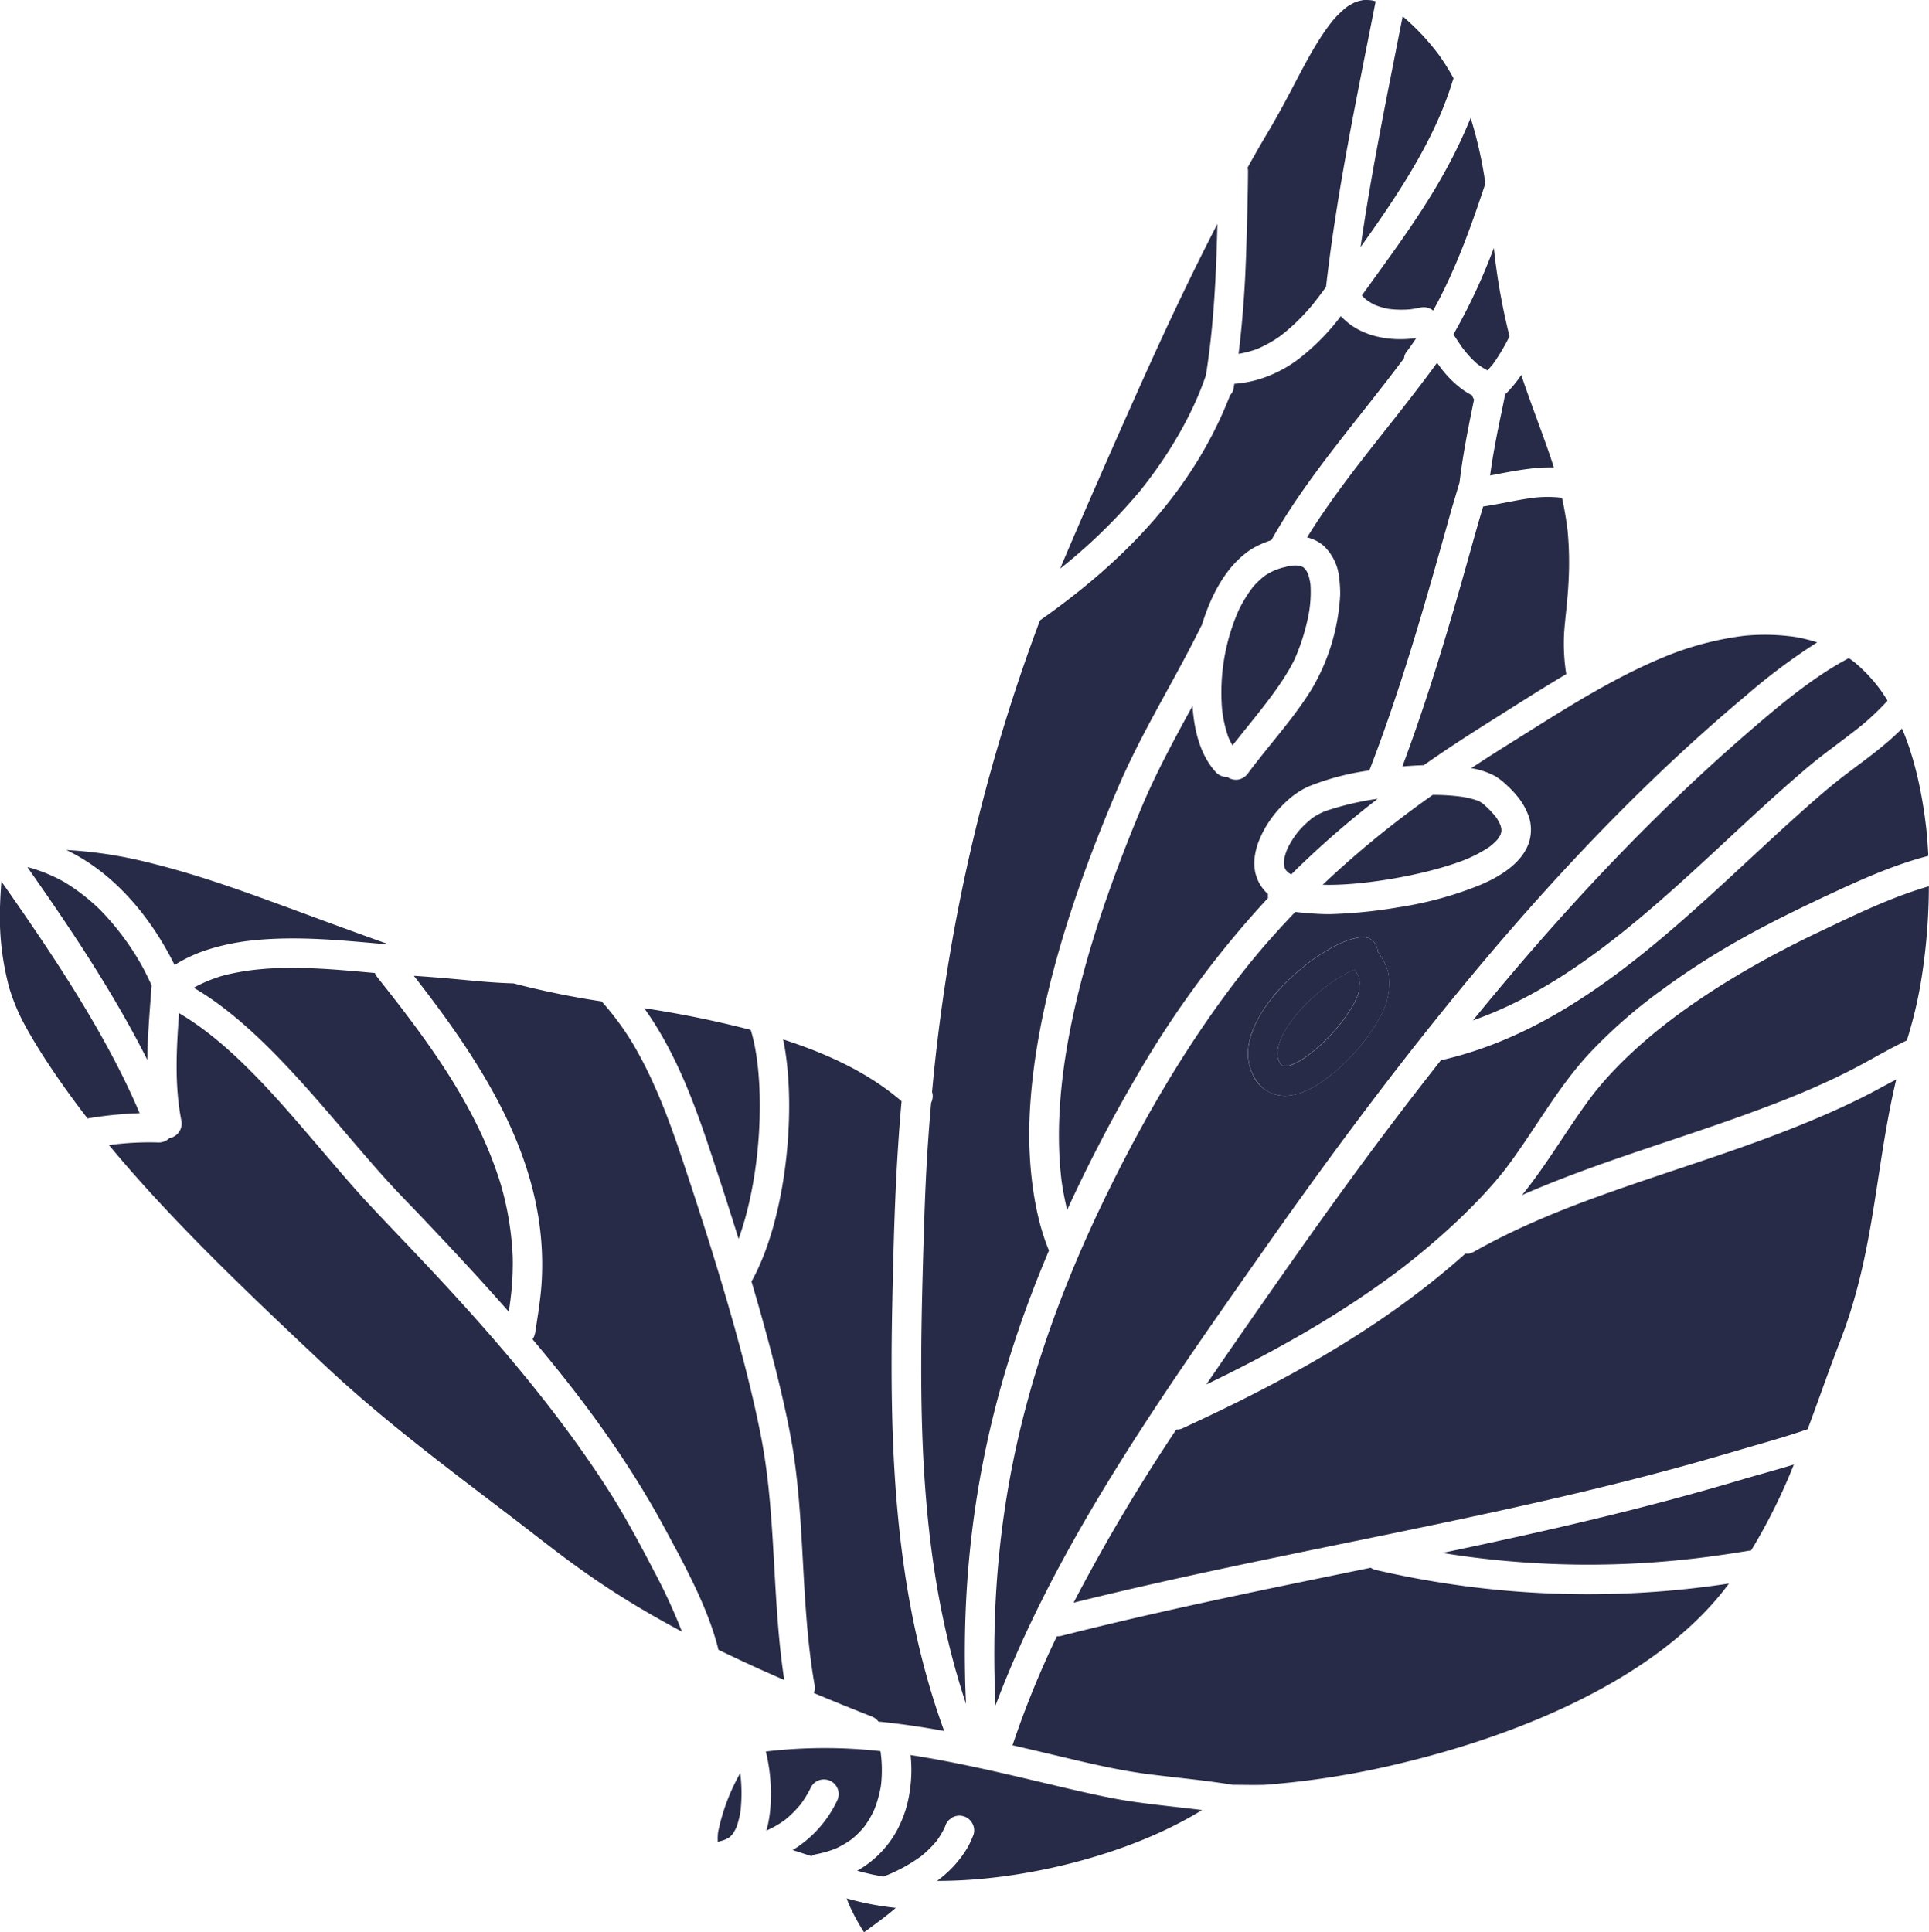
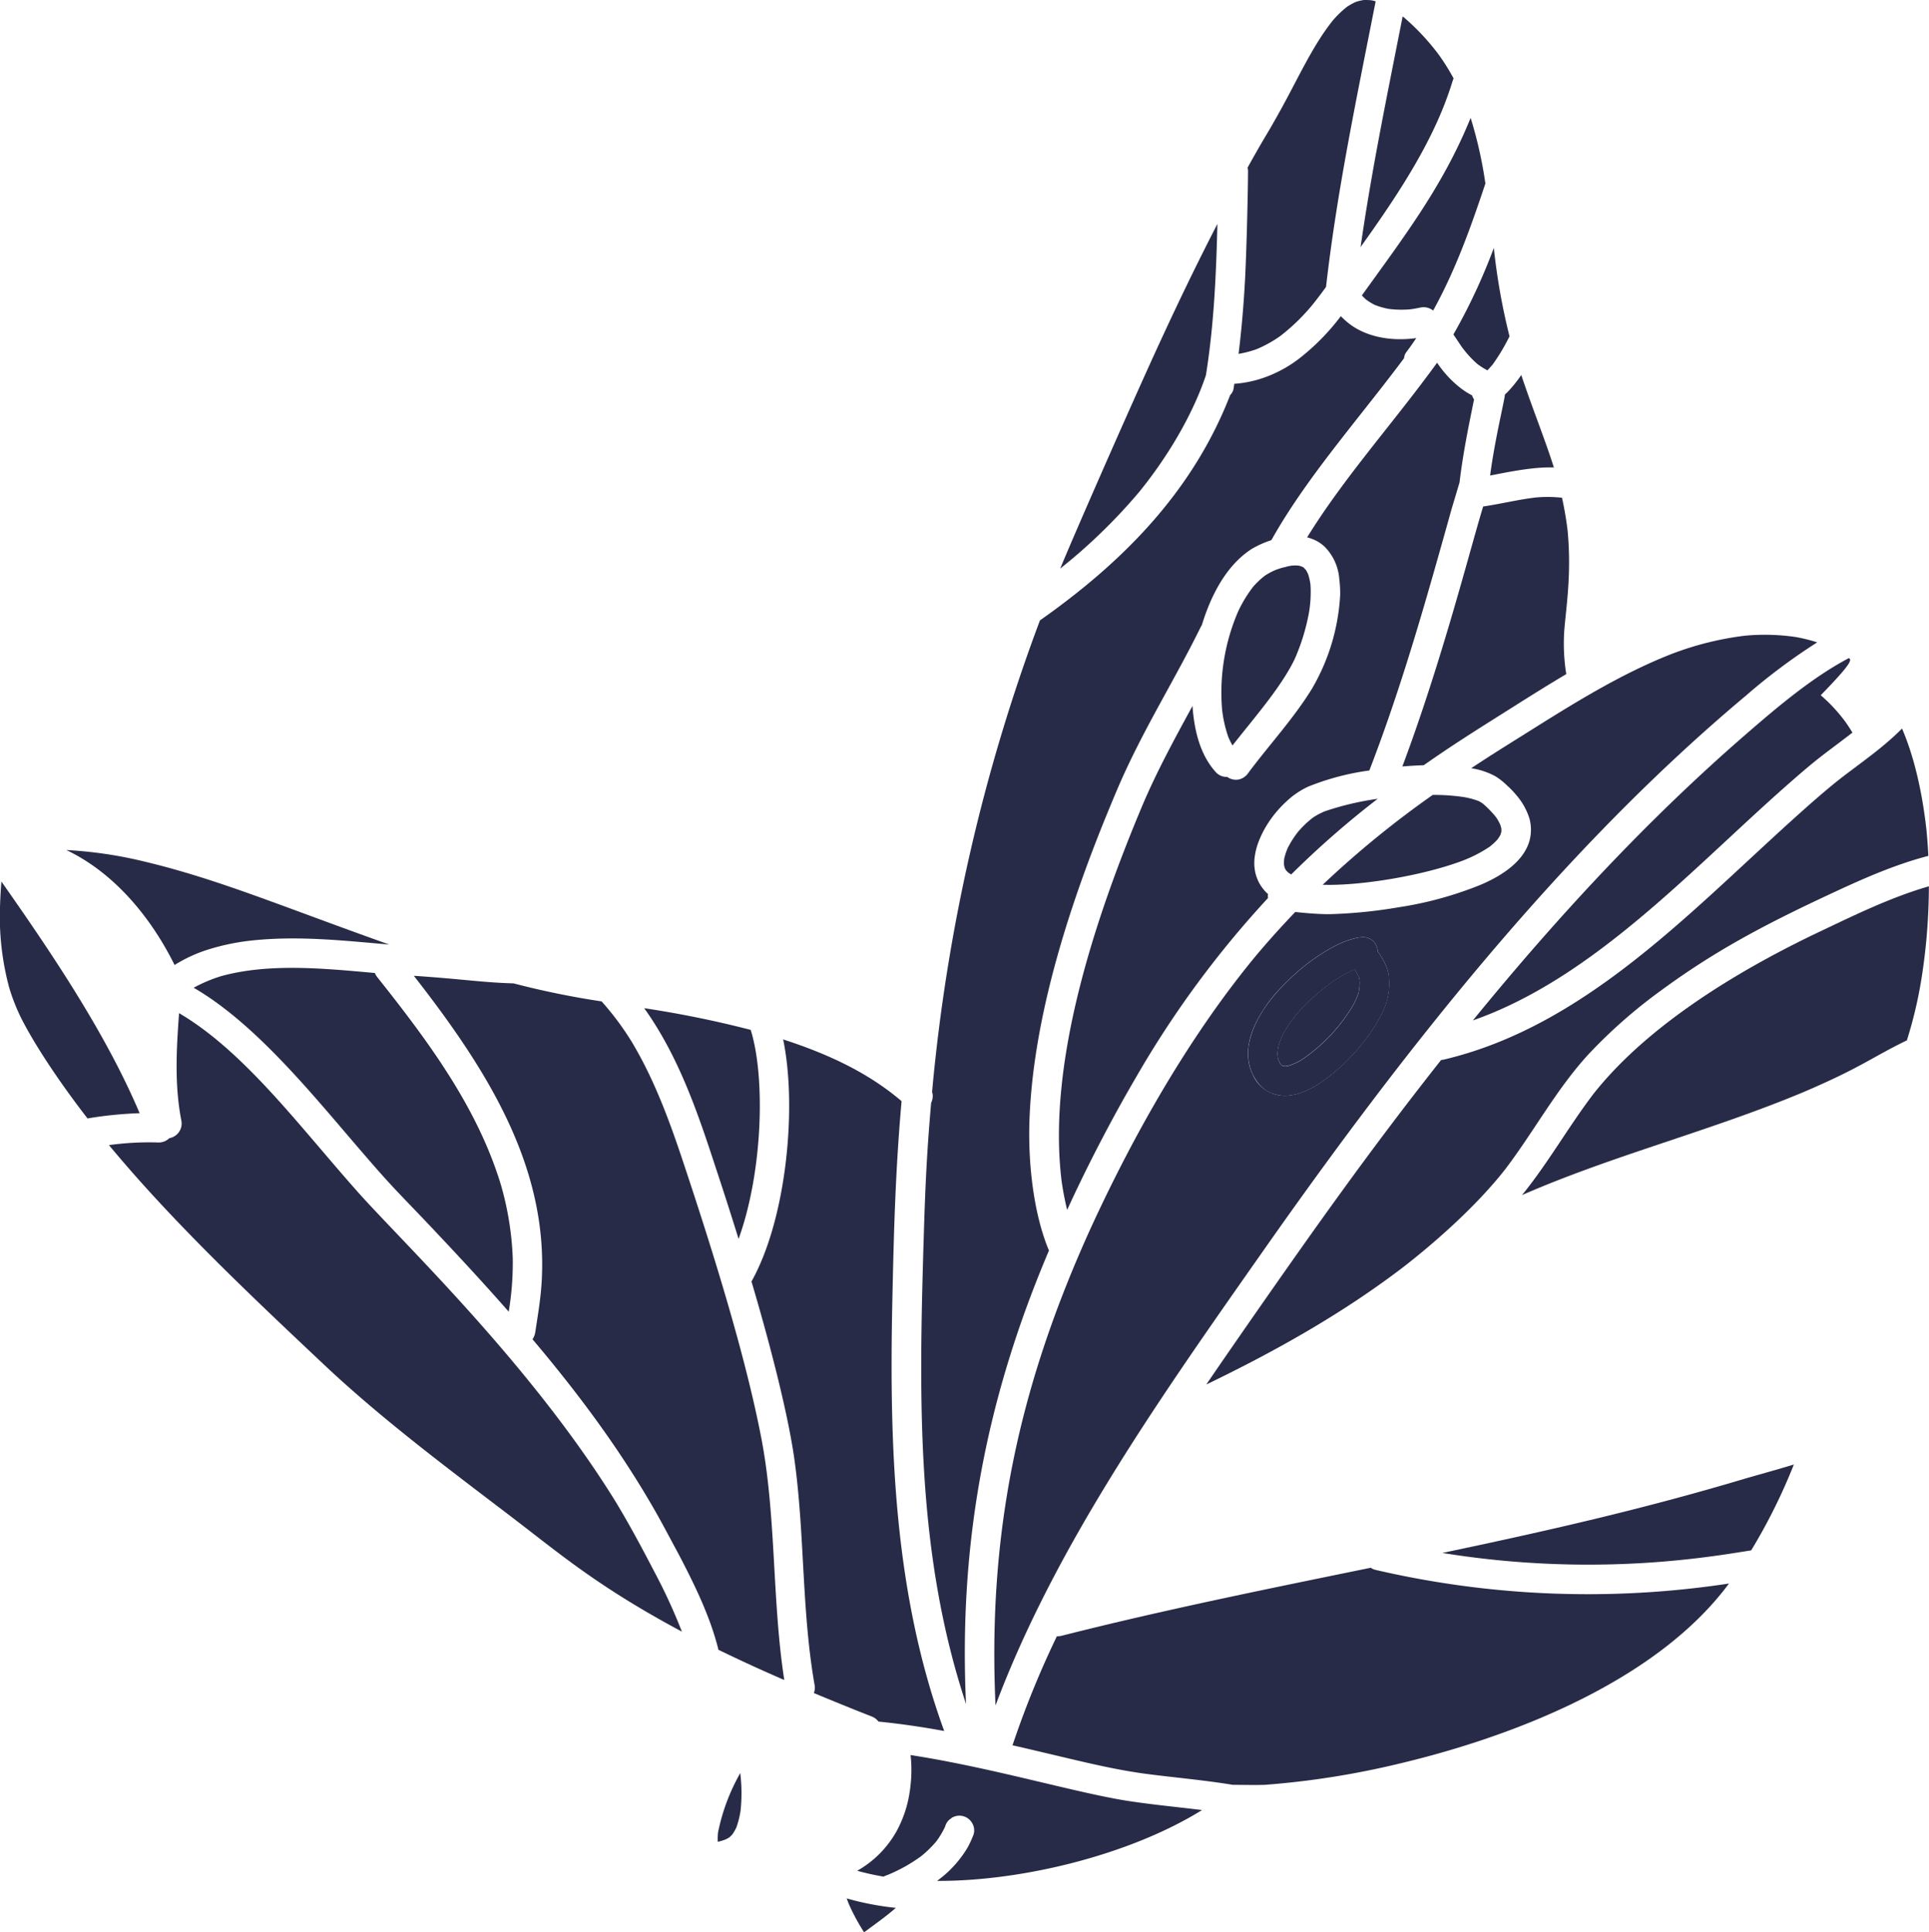
<svg xmlns="http://www.w3.org/2000/svg" viewBox="0 0 477.45 478.29">
  <defs>
    <style>.cls-1{fill:#282b47;}</style>
  </defs>
  <g id="Layer_2" data-name="Layer 2">
    <g id="_ÎÓÈ_1" data-name="—ÎÓÈ_1">
      <path class="cls-1" d="M359.74,82.78c.66,1,1.33,2,2,3A26.73,26.73,0,0,0,365.55,90a17.4,17.4,0,0,0,2.6,1.67c.47-.47.91-1,1.33-1.48a49.17,49.17,0,0,0,4-6.66,2.07,2.07,0,0,1,.15-.25,158.12,158.12,0,0,1-3.89-21.91A145.83,145.83,0,0,1,359.74,82.78Z" />
      <path class="cls-1" d="M327.38,219c9.14.31,24.61-2.2,34.5-5.91a33.42,33.42,0,0,0,6.76-3.46,14.58,14.58,0,0,0,2-1.83,9.1,9.1,0,0,0,.71-1.11,7.83,7.83,0,0,0,.25-.78,6.37,6.37,0,0,0,0-.76,7.53,7.53,0,0,0-.26-1,12.91,12.91,0,0,0-1-1.81,24.88,24.88,0,0,0-3.31-3.42,8.85,8.85,0,0,0-1.06-.65,20.21,20.21,0,0,0-3.8-1,51.49,51.49,0,0,0-7.55-.51A241.23,241.23,0,0,0,327.38,219Z" />
      <path class="cls-1" d="M337.08,73.12a13.38,13.38,0,0,0,1,1,15.26,15.26,0,0,0,2.14,1.33,18.64,18.64,0,0,0,3.42,1,25.18,25.18,0,0,0,5.35.12c.86-.11,1.71-.26,2.56-.44a3.78,3.78,0,0,1,3.17.74C360.19,67,364,56.42,367.65,45.42A104.51,104.51,0,0,0,364,29.18C357.27,45.73,348.1,57.83,337.08,73.12Z" />
      <path class="cls-1" d="M341,197.72a71.4,71.4,0,0,0-13.05,3.08,17.23,17.23,0,0,0-3,1.59,24.74,24.74,0,0,0-3.63,3.46,23.42,23.42,0,0,0-2.6,4.07,15,15,0,0,0-.87,2.68,9.5,9.5,0,0,0-.05,1.41,8.27,8.27,0,0,0,.19.83,6.12,6.12,0,0,0,.31.56,6,6,0,0,0,.55.58c.24.17.49.32.74.47A227.81,227.81,0,0,1,341,197.72Z" />
      <path class="cls-1" d="M310.19,145.21a32.53,32.53,0,0,0-3.71,6.08,50.6,50.6,0,0,0-4,24.32,31.35,31.35,0,0,0,1.52,6.76,18.65,18.65,0,0,0,1.06,2.15c5.37-6.86,12-14.37,15.37-21.34A51.3,51.3,0,0,0,324,151.55a30,30,0,0,0,.36-6.82,14.27,14.27,0,0,0-.58-2.59,7.8,7.8,0,0,0-.56-1.07c-.15-.17-.3-.34-.47-.51s-.33-.21-.5-.31a7.76,7.76,0,0,0-.82-.25,10.35,10.35,0,0,0-1.67,0,12,12,0,0,0-1.33.26,4,4,0,0,1-.76.19c-.62.16-1.22.36-1.83.58a15.82,15.82,0,0,0-2.76,1.46A20,20,0,0,0,310.19,145.21Z" />
      <path class="cls-1" d="M376.53,92.82A32.06,32.06,0,0,1,373,97.18l-.51.46c-.09,1.46-2.48,11-3.67,20.06,3.42-.64,9.71-2,14.51-2,.75,0,.83,0,1.27,0C382.32,108.51,379.53,101.77,376.53,92.82Z" />
      <path class="cls-1" d="M282,121.72c6.79-8.36,13.1-18.76,16.48-28.85,2-12.51,2.54-25,2.84-37.44-5.2,10.06-10.1,20.28-14.83,30.57-7.15,15.59-21,47.2-24.07,54.73A136.92,136.92,0,0,0,282,121.72Z" />
      <path class="cls-1" d="M308.9,42.19c0,4.6-.33,19-.72,26.65-.33,6.27-.85,12.52-1.62,18.75a26,26,0,0,0,4.49-1.17,30.6,30.6,0,0,0,5.79-3.21,49.88,49.88,0,0,0,8.07-7.84c1.14-1.42,2.23-2.87,3.3-4.35,2.69-23.65,7.57-46.67,12.28-70.69-.32-.09-.64-.18-1-.25a13.24,13.24,0,0,0-2-.07,12.8,12.8,0,0,0-1.92.47,16.12,16.12,0,0,0-2.19,1.22,24.29,24.29,0,0,0-3.63,3.54c-5.06,6.4-8.48,14.28-13.31,22.92-3.35,6-2.93,4.85-7.65,13.33A4.05,4.05,0,0,1,308.9,42.19Z" />
      <path class="cls-1" d="M347.17,4.07c-3.75,19.11-7.69,38.05-10.41,57.08C344.84,49.86,353.5,37.08,358.21,24c1.1-3,1.18-3.64,1.57-4.6a56.76,56.76,0,0,0-3.54-5.69,58.14,58.14,0,0,0-8.71-9.37Z" />
      <path class="cls-1" d="M281.05,266.88a246.06,246.06,0,0,1,32.8-44.6,3.66,3.66,0,0,1,0-1,6.62,6.62,0,0,1-1.08-1.1,9.88,9.88,0,0,1-1.3-2,12.15,12.15,0,0,1-.72-2,11.24,11.24,0,0,1-.24-3.7,16.68,16.68,0,0,1,1-4.12,25.21,25.21,0,0,1,1.83-3.77,27.76,27.76,0,0,1,5-6.15,20.23,20.23,0,0,1,5.45-3.73,63.21,63.21,0,0,1,15.14-4c6.86-17.78,12.16-35.6,17.33-53.93,4.86-17.19,1.36-5.12,5-17.39.81-6.9,2.19-13.72,3.59-20.52a3.62,3.62,0,0,1-.49-1,19.21,19.21,0,0,1-3-1.93,26.93,26.93,0,0,1-5.66-6.16c-10.76,14.84-23,28.35-32.17,43.23a6,6,0,0,1,1,.31,9.09,9.09,0,0,1,3.33,2,12.65,12.65,0,0,1,3.63,8,29.44,29.44,0,0,1,.22,3.87,51.25,51.25,0,0,1-7,23.31c-4.57,7.42-10.54,13.83-15.73,20.8a3.88,3.88,0,0,1-2.23,1.61,3.67,3.67,0,0,1-3-.61A3.56,3.56,0,0,1,301,191.2c-4-4.34-5.44-10.55-5.84-16.46-4.4,8.06-8.8,16.13-12.39,24.59-11.57,27.54-23.68,63.53-20,93.08q.51,3.57,1.36,7.07C269.48,287.8,275.57,276.24,281.05,266.88Z" />
      <path class="cls-1" d="M387.14,156.62c.37-5.65,1.91-14,.87-25.18a81.92,81.92,0,0,0-1.4-8.24,32.19,32.19,0,0,0-6.51-.06c-4.38.52-8.67,1.59-13,2.23-3.21,10.44-10.16,38.12-20,64.35,1.83-.15,3.45-.25,5.29-.31,7.63-5.34,12.85-8.58,21.83-14.25,4.45-2.81,8.91-5.62,13.45-8.3A48.1,48.1,0,0,1,387.14,156.62Z" />
      <path class="cls-1" d="M350.52,270.25v0h0Z" />
      <path class="cls-1" d="M351.09,269.51c-.49.62-.79,1-.31.39Z" />
      <path class="cls-1" d="M470.77,180.33c-4.47,4.54-9.78,8.19-14.83,12.06-4.18,3.27-8.16,6.81-12.1,10.36-26,23.47-51.88,51.37-86.47,59.52a4.14,4.14,0,0,1-.68.1c-17.37,22-31,41.23-46.89,64.05-3.76,5.41-7.52,10.83-11.23,16.28,17.14-8.27,33.8-17.61,48.93-29.2,8.56-6.66,18.28-15.44,25-24,7.09-9.3,12.64-19.77,20.57-28.43a125.65,125.65,0,0,1,18.19-16c14.09-10.35,27-16.92,42.68-24.22,7.56-3.52,15.27-6.9,23.35-9q-.16-3.24-.48-6.48C475.91,197.18,474.05,187.91,470.77,180.33Z" />
-       <path class="cls-1" d="M344.26,93l-.17.23Z" />
      <path class="cls-1" d="M450.36,230.62c-19.85,9.43-42.44,23-56,40.19-6.18,8.12-11.2,17.09-17.64,25,22.35-9.79,46.7-15.89,69.52-25.43,14.43-6.14,17.21-8.76,25.73-12.86a106.16,106.16,0,0,0,3.55-14.87,147.37,147.37,0,0,0,1.9-23.27C468.06,222.09,459.42,226.32,450.36,230.62Z" />
      <path class="cls-1" d="M335.25,239.94c-4.23,1.75-8.79,5.38-12.06,8.6a37.24,37.24,0,0,0-5.14,6.53,19.42,19.42,0,0,0-1.57,3.63,11.93,11.93,0,0,0-.3,2.05,8.87,8.87,0,0,0,.17,1.36,9.53,9.53,0,0,0,.44,1,5.32,5.32,0,0,0,.36.47l.21.16.21.09.43.06a9,9,0,0,0,1.14-.17,16.66,16.66,0,0,0,2.79-1.26,42.26,42.26,0,0,0,12.84-13.44,18.89,18.89,0,0,0,1.49-3.27,15.32,15.32,0,0,0,.28-2.61,10,10,0,0,0-.12-1.1A9.41,9.41,0,0,0,335.25,239.94Z" />
      <path class="cls-1" d="M310.09,237.52h0C310.06,237.56,310.05,237.57,310.09,237.52Z" />
      <path class="cls-1" d="M364.14,190.15a18.49,18.49,0,0,1,6,2,16.6,16.6,0,0,1,2.91,2.31,21.61,21.61,0,0,1,2.25,2.34,16.27,16.27,0,0,1,3.24,5.76,10.45,10.45,0,0,1,0,5.63c-1.53,5.3-7.25,8.83-12.37,10.94a89.57,89.57,0,0,1-20.11,5.46,119.92,119.92,0,0,1-17,1.69c-2.83,0-5.65-.25-8.47-.54-6.49,6.77-10.5,11.78-10.58,11.86-16,19.61-29.31,43.12-39.83,65.93-18.06,39.58-25.73,75.79-23.78,118.61,14.8-39.4,40.48-75.81,66.16-112.39,34.47-49.11,73.53-99,119.48-137.48A148.26,148.26,0,0,1,449.78,159a41,41,0,0,0-5.3-1.32,52.83,52.83,0,0,0-12.69-.32A76.73,76.73,0,0,0,413.41,162c-11.49,4.55-22.12,11-32.55,17.52C374.28,183.67,370,186.27,364.14,190.15Zm-21.08,58.21a18.06,18.06,0,0,1-1.56,3.51,44.59,44.59,0,0,1-2.88,4.54,49,49,0,0,1-11.7,11.52,22.22,22.22,0,0,1-4.46,2.38,12.59,12.59,0,0,1-3.47.85,8.64,8.64,0,0,1-8.95-5.23c-2.42-5.07-.69-10.54,2.23-15.31a36,36,0,0,1,5.05-6.42,55.14,55.14,0,0,1,6.7-6,44.76,44.76,0,0,1,6.9-4.31,20.17,20.17,0,0,1,2.92-1.21,13.46,13.46,0,0,1,3.43-.73,3.66,3.66,0,0,1,3.73,3.55,2.33,2.33,0,0,1,.27.35c1.23,1.92,2.43,3.93,2.5,6.29A16.27,16.27,0,0,1,343.06,248.36Z" />
      <path class="cls-1" d="M310,237.57h0Z" />
-       <path class="cls-1" d="M457.62,162.9c-9,4.72-17.81,12.19-25.52,18.88-24.54,21.28-46.84,45.41-67.54,70.79,29.95-10.47,54.29-37.62,78-58.45,7.82-6.87,8.05-6.73,15.94-12.78a63.25,63.25,0,0,0,8.69-7.9c-.55-.91-1.13-1.8-1.75-2.68a39.56,39.56,0,0,0-6.1-6.57C458.8,163.74,458.21,163.31,457.62,162.9Z" />
+       <path class="cls-1" d="M457.62,162.9c-9,4.72-17.81,12.19-25.52,18.88-24.54,21.28-46.84,45.41-67.54,70.79,29.95-10.47,54.29-37.62,78-58.45,7.82-6.87,8.05-6.73,15.94-12.78c-.55-.91-1.13-1.8-1.75-2.68a39.56,39.56,0,0,0-6.1-6.57C458.8,163.74,458.21,163.31,457.62,162.9Z" />
      <path class="cls-1" d="M309.72,238l.29-.36Z" />
      <path class="cls-1" d="M310.31,237.25c-.19.23-.31.38-.12.14Z" />
      <path class="cls-1" d="M162.1,389.31c-3.12-6-6.32-12-9.85-17.81-21.1-34.06-52.47-63.82-63.73-76.5-14.44-16.24-28-34.7-44.2-44.22-.67,9.14-1.15,17.89.6,26.78a3.68,3.68,0,0,1-3,4.16,3.79,3.79,0,0,1-3,1.06,73.49,73.49,0,0,0-11.95.66C42.78,302.54,62.38,321,80.43,338c14.23,13.38,30.24,25.32,45.75,37.15,12.56,9.57,21.63,17.49,42.6,28.72A136.81,136.81,0,0,0,162.1,389.31Z" />
      <path class="cls-1" d="M22,276.78a98,98,0,0,1,12.56-1.24c-8.47-20-22-39.93-34.21-57.34-.28,3.48-.43,7-.37,10.44a67.51,67.51,0,0,0,2.29,15.8,48.24,48.24,0,0,0,3.08,7.78c4,7.83,10.86,17.59,16.32,24.63Z" />
      <path class="cls-1" d="M43.21,238.86a35.89,35.89,0,0,1,8.22-3.8,56.07,56.07,0,0,1,10.16-2.18c12-1.4,23.87,0,34.73.91-27.27-9.7-42.17-16.12-60.51-20.52a105.28,105.28,0,0,0-19.4-2.87C28.21,216,37.34,227,43.21,238.86Z" />
      <path class="cls-1" d="M343.69,93.72l.32-.42Z" />
      <path class="cls-1" d="M181.31,454a12.65,12.65,0,0,0,.94-1.64,21.6,21.6,0,0,0,1.05-4.19,40.66,40.66,0,0,0-.08-9.29,49.51,49.51,0,0,0-5.5,14.7,13.63,13.63,0,0,0-.06,2.21s0,.07,0,.1h0a13.31,13.31,0,0,0,1.89-.57,7.12,7.12,0,0,0,1-.55A9.2,9.2,0,0,0,181.31,454Z" />
      <path class="cls-1" d="M209.57,469.9c.18.48.36,1,.55,1.45a51.54,51.54,0,0,0,3.75,6.94c3.24-2.39,5.52-4,7.86-6.05A70.56,70.56,0,0,1,209.57,469.9Z" />
      <path class="cls-1" d="M54.73,241.62a35.93,35.93,0,0,0-6.79,2.87C63.69,253.61,78.2,272,90.26,285.92c6.95,8.06,8.29,9.21,15.19,16.47,7.16,7.56,13.7,14.58,20.46,22.28a72.78,72.78,0,0,0,1-13.29,75.57,75.57,0,0,0-2.9-18c-5.82-19.29-18.12-35.77-30.65-51.54a3.85,3.85,0,0,1-.57-1C80.32,239.72,66.67,238.33,54.73,241.62Z" />
      <path class="cls-1" d="M431.9,366C406.61,373.56,383,378.92,357,384.39a226.71,226.71,0,0,0,66.83.81c1.75-.23,3.83-.52,9.61-1.45A141,141,0,0,0,444,362.5C440,363.73,435.92,364.83,431.9,366Z" />
-       <path class="cls-1" d="M463.84,270.13c-10.66,5.66-23.7,10.69-35.14,14.67-23.23,8.1-44.33,14-63.95,25.07a3.75,3.75,0,0,1-2.1.47c-20.58,18.4-44.62,31.52-69.55,43a3.64,3.64,0,0,1-1.85.5l-.11,0a459.07,459.07,0,0,0-25.42,42.86c52.38-13,106.4-21,157.26-35.61,4.42-1.26,8.83-2.58,13.26-3.85,3.75-1.08,7.49-2.2,11.18-3.49,2-5.29,3.86-10.61,5.81-15.9,1.11-3,2.3-6,3.38-9,7.46-20.94,7.74-40.69,12.73-61.64C467.51,268.13,465.68,269.15,463.84,270.13Z" />
      <path class="cls-1" d="M225.38,434.42a33.88,33.88,0,0,1-.08,8.05,30.6,30.6,0,0,1-1.2,5.67,29.28,29.28,0,0,1-2.22,5.18,25.52,25.52,0,0,1-9.71,9.74,64.57,64.57,0,0,0,6.53,1.45,6,6,0,0,1,1-.42,39.53,39.53,0,0,0,8.31-4.65,27,27,0,0,0,3.81-3.75,20.4,20.4,0,0,0,2.11-3.58h0a3.6,3.6,0,0,1,.94-1.61l.74-.57a3.63,3.63,0,0,1,5,1.31,3.51,3.51,0,0,1,.37,2.81,25.58,25.58,0,0,1-1.48,3.24,27.35,27.35,0,0,1-6.28,7.28c-.41.33-.83.65-1.25,1,21,.07,47.55-6.39,65.56-17.54-6.18-.77-12.38-1.33-18.54-2.29C266.25,443.74,245.26,437.47,225.38,434.42Z" />
      <path class="cls-1" d="M340.46,388.58a3,3,0,0,1-1.17-.53c-25.6,5.25-51.22,10.42-76.56,16.85a3.71,3.71,0,0,1-1.14.11,232.43,232.43,0,0,0-10.83,26.54c0,.15-.12.29-.18.44,15.48,3.55,23.07,5.69,32.83,7.05,7.24.95,14.53,1.56,21.74,2.75,2.63,0,5.27.08,7.9,0a209,209,0,0,0,33.27-5.25c28.95-6.87,64-20.75,81.62-44.58A232.31,232.31,0,0,1,340.46,388.58Z" />
-       <path class="cls-1" d="M36.46,262.33c.09-6.22.59-12,1.07-18.44-1-2.12-2-4.21-3.21-6.23a66.24,66.24,0,0,0-9.53-12.44,48.69,48.69,0,0,0-8.85-6.87,39.83,39.83,0,0,0-8.24-3.49l-.92-.21C17.6,230.07,28.05,245.65,36.46,262.33Z" />
      <path class="cls-1" d="M177,288.58c2,6,3.92,12,5.81,18.08,6-16.6,6.66-40,3-51.74a259.16,259.16,0,0,0-26.36-5.37C167.83,261.27,172.58,275,177,288.58Z" />
-       <path class="cls-1" d="M189.55,433.54c1.48,5.88,1.84,13.79.13,19.58a23.36,23.36,0,0,0,4.66-2.69,26.57,26.57,0,0,0,3.86-3.86,26.91,26.91,0,0,0,2.59-4.31,3.6,3.6,0,0,1,3.14-1.81,3.67,3.67,0,0,1,3.53,2.68,3.88,3.88,0,0,1-.37,2.81,28.77,28.77,0,0,1-10.89,12c1.56.49,3.1,1,4.65,1.51a2.77,2.77,0,0,1,1-.45,28,28,0,0,0,4.93-1.4,23.67,23.67,0,0,0,4.07-2.38,22.41,22.41,0,0,0,3.08-3.08,23.7,23.7,0,0,0,2.53-4.36,28.77,28.77,0,0,0,1.6-5.9,32.74,32.74,0,0,0-.13-8.43A125,125,0,0,0,189.55,433.54Z" />
      <path class="cls-1" d="M230.82,270.73a3.69,3.69,0,0,1-.35,2.22c-1.11,12.77-1.48,21.3-1.85,33.81-1.22,40.2-1.78,78,10.48,115-1.89-40.85,5.36-76.53,20.53-112.23-3.89-9.23-5.16-21.84-4.84-31.82.81-25.28,9.58-52.66,19.11-76,1.46-3.54,2.91-7.1,4.52-10.58,5.9-12.78,12.66-23.51,18.85-36.08.06-.11.13-.22.2-.33,2.2-7.21,6-14.78,12.35-18.85a24.1,24.1,0,0,1,4.86-2.17c8.74-15.61,21.59-29.94,32.85-45.05a2.79,2.79,0,0,1,.48-1.39c.89-1.17,1.72-2.36,2.53-3.57-7.38,1-13.23-.86-16.77-3.71a19.4,19.4,0,0,1-1.9-1.72,55.59,55.59,0,0,1-9.69,10,31.39,31.39,0,0,1-9,5.1A28.05,28.05,0,0,1,305.51,95c-.07.43-.13.86-.2,1.29a3,3,0,0,1-.83,1.5c-9.22,23.75-26.36,41.19-47.08,55.77a447,447,0,0,0-26.7,116.73Z" />
      <path class="cls-1" d="M186,317.2c3.66,12.3,8.88,31.48,10.64,44.14,2.57,18.53,1.75,37.39,5,55.84a3.33,3.33,0,0,1-.21,1.88q7.16,3,14.38,5.83a3.78,3.78,0,0,1,1.62,1.24c5.45.54,10.88,1.34,16.27,2.33-12.4-34-13.6-70.07-12.84-106.26.39-18.08.78-32.52,2.29-49.64-8.46-7.22-18.53-11.78-29.31-15.28C197.31,274,194.7,301.66,186,317.2Z" />
      <path class="cls-1" d="M179.79,321.56c.1.35.17.59.23.78C179.94,322.08,179.87,321.82,179.79,321.56Z" />
      <path class="cls-1" d="M180.06,322.47l0-.13Z" />
      <path class="cls-1" d="M102.43,241.53c17.8,22.81,33.32,47,31.64,75.72-.24,4.19-.95,8.31-1.58,12.46a4.11,4.11,0,0,1-.69,1.79c11.16,13.2,21.4,26.91,30.07,42,2.09,3.63,4,7.33,6,11,3.91,7.5,7.7,15.13,9.83,23.35a2.53,2.53,0,0,1,.07.48q8.08,3.94,16.35,7.51c-3-19.26-2-40-5.52-59-4-21.34-12.7-48.79-19.56-69.38-3.39-10.19-7.14-20.35-12.68-29.59a70.4,70.4,0,0,0-7.45-10,209.05,209.05,0,0,1-21.79-4.46C119.29,243.18,114.54,242.34,102.43,241.53Z" />
      <path class="cls-1" d="M310.09,237.51h0C310.22,237.36,310.24,237.33,310.09,237.51Z" />
      <path class="cls-1" d="M350.54,270.22c-.07.08.18-.23.24-.32Z" />
      <path class="cls-1" d="M344.09,93.21c.09-.12,0,0-.08.09Z" />
      <path class="cls-1" d="M180,322.34c-.13-.44-.12-.39,0,0Z" />
      <path class="cls-1" d="M341.27,235.86a2.33,2.33,0,0,0-.27-.35,3.68,3.68,0,0,0-4.13-3.53,16.67,16.67,0,0,0-3,.71,20.17,20.17,0,0,0-2.92,1.21,44.76,44.76,0,0,0-6.9,4.31,55.14,55.14,0,0,0-6.7,6c-3.77,3.87-7.23,8.93-8.22,14.2-1.09,5.85,2.1,11.18,6.1,12.35a8.7,8.7,0,0,0,3.79.41,12.59,12.59,0,0,0,3.47-.85,22.22,22.22,0,0,0,4.46-2.38,48.79,48.79,0,0,0,11.7-11.52,44.59,44.59,0,0,0,2.88-4.54,18.06,18.06,0,0,0,1.56-3.51,16.24,16.24,0,0,0,.71-6.21C343.7,239.79,342.5,237.78,341.27,235.86Zm-5,9.93a18.89,18.89,0,0,1-1.49,3.27,42.26,42.26,0,0,1-12.84,13.44,16.66,16.66,0,0,1-2.79,1.26,9,9,0,0,1-1.14.17l-.43-.06-.21-.09-.21-.16a5.32,5.32,0,0,1-.36-.47,9.53,9.53,0,0,1-.44-1,8.87,8.87,0,0,1-.17-1.36,11.93,11.93,0,0,1,.3-2.05,19.42,19.42,0,0,1,1.57-3.63,37.24,37.24,0,0,1,5.14-6.53c3.28-3.22,7.83-6.85,12.06-8.6a9.45,9.45,0,0,1,1.17,2.14,10,10,0,0,1,.12,1.1A15.32,15.32,0,0,1,336.26,245.79Z" />
    </g>
  </g>
</svg>